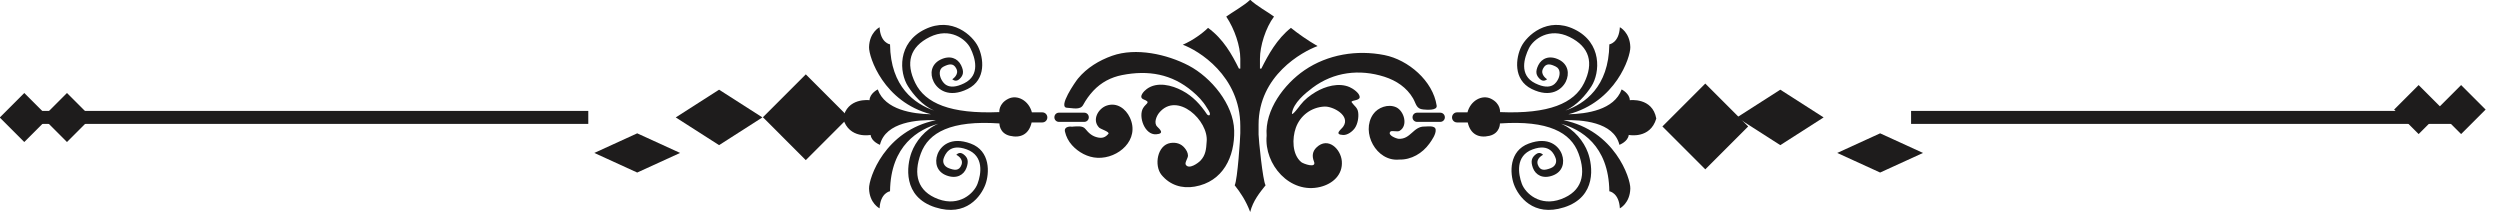
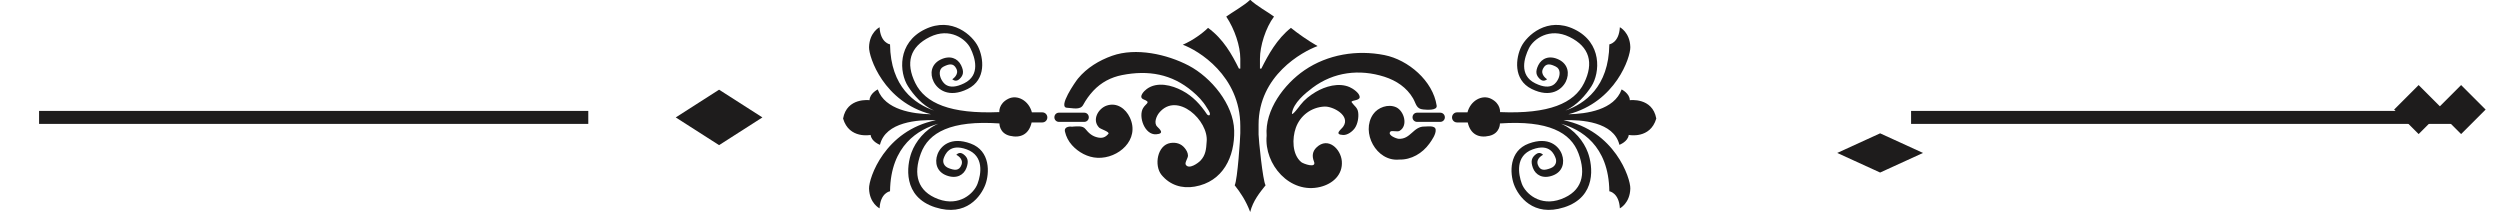
<svg xmlns="http://www.w3.org/2000/svg" clip-rule="evenodd" fill="#000000" fill-rule="evenodd" height="34.5" image-rendering="optimizeQuality" preserveAspectRatio="xMidYMid meet" text-rendering="geometricPrecision" version="1" viewBox="51.7 233.2 396.7 34.5" width="396.7" zoomAndPan="magnify">
  <g>
    <g fill="#1e1c1c">
      <g id="change1_1">
-         <path d="M0 0H275V275H0z" transform="scale(-.035 .035) rotate(-45 4033.395 14968.369)" />
-       </g>
+         </g>
      <g id="change1_2">
-         <path d="M0 0H275V275H0z" transform="matrix(-.025 -.016 -.025 .016 341.073 251.831)" />
-       </g>
+         </g>
      <g id="change1_3">
        <path d="M0 0H275V275H0z" transform="scale(-.035 .016) rotate(-45 14326.7 20352.99)" />
      </g>
      <g id="change1_4">
        <path d="M354.95 250.8H442.1V252.86H354.95z" />
      </g>
      <g id="change1_5">
        <path d="M0 0H275V275H0z" transform="scale(-.02 .02) rotate(-45 3971.215 33190.342)" />
      </g>
      <g id="change1_6">
        <path d="M0 0H275V275H0z" transform="scale(-.02 .02) rotate(-45 4139.752 32783.456)" />
      </g>
      <g id="change1_7">
        <path d="M265.83 247.01c-1.72,-0.73 -3.82,-0.12 -5.35,0.78 -0.95,0.57 -1.76,1.2 -2.44,2.07 -0.08,0.11 -1.43,1.94 -1.33,1.28 0.25,-1.62 2.05,-3.1 3.27,-4.02 3.36,-2.51 7.45,-3 11.4,-1.74 1.89,0.61 3.54,1.7 4.55,3.44 0.49,0.86 0.49,1.66 1.61,1.75 0.47,0.04 2.26,0.22 2.13,-0.61 -0.59,-3.94 -4.52,-7.27 -8.29,-8.02 -4.34,-0.86 -8.99,-0.12 -12.68,2.4 -3.22,2.2 -6.32,6.31 -6.01,10.39 -0.42,4.58 3.7,9.31 8.51,8.13 1.97,-0.48 3.6,-1.93 3.42,-4.09 -0.16,-1.94 -2.2,-3.91 -4,-2.19 -0.68,0.64 -0.75,1.41 -0.42,2.25 0.46,1.14 -1.68,0.36 -2.01,0.1 -1.48,-1.22 -1.46,-3.8 -0.87,-5.45 0.7,-1.96 2.46,-3.26 4.53,-3.37 1.37,-0.07 4.23,1.45 2.98,3.2 -0.32,0.45 -1.51,1.24 0,1.31 0.71,0.03 1.47,-0.55 1.86,-1.1 0.45,-0.65 0.64,-1.73 0.52,-2.51 -0.1,-0.75 -0.63,-1 -1.02,-1.57 -0.24,-0.35 1.2,-0.23 1.26,-0.78 0.07,-0.67 -1.12,-1.44 -1.62,-1.65zm-14.42 5.98c0,-7.79 6.91,-11.58 9.36,-12.48 -1.56,-0.89 -3.12,-2 -4.23,-2.89 -2.23,1.78 -3.57,4.23 -4.69,6.46l-0.22 0 0 -1.56c0,-2.01 0.89,-4.9 2.23,-6.69 -0.89,-0.66 -2.89,-1.78 -3.78,-2.67 -0.9,0.89 -2.9,2.01 -3.8,2.67 1.34,2.01 2.23,4.68 2.23,6.69l0 1.56 -0.22 0c-1.11,-2.23 -2.45,-4.68 -4.9,-6.46 -0.89,0.89 -2.45,2 -4.01,2.68 2.45,0.88 9.13,4.9 9.13,12.91l0 1.12c0,0.67 -0.44,7.38 -0.89,8.27 0.89,1.12 1.79,2.45 2.46,4.24 0.44,-1.79 1.55,-3.12 2.44,-4.24 -0.44,-0.67 -1.11,-7.38 -1.11,-8.05l0 -1.56zm28.83 -1.91l-3.68 0c-0.4,0 -0.72,0.32 -0.72,0.73l0 0.01c0,0.4 0.32,0.72 0.72,0.72l3.68 0c0.4,0 0.73,-0.32 0.73,-0.72l0 -0.01c0,-0.41 -0.33,-0.73 -0.73,-0.73zm-56.49 1.46c0.4,0 0.72,-0.32 0.72,-0.72l0 -0.01c0,-0.41 -0.32,-0.73 -0.72,-0.73l-0.37 0 -3.65 0c-0.4,0 -0.72,0.32 -0.72,0.73l0 0.01c0,0.4 0.32,0.72 0.72,0.72l4.02 0zm3.57 -2.59c-1.36,0.46 -2.39,2.27 -1.22,3.49 0.24,0.25 1.73,0.68 1.48,0.99 -0.46,0.56 -0.95,0.73 -1.65,0.59 -0.92,-0.19 -1.45,-0.68 -2.02,-1.38 -0.42,-0.53 -1.34,-0.38 -1.99,-0.35 0.07,0.01 0.07,0.01 -0.19,0.01 0,-0.03 -1.25,-0.12 -1.04,0.79 0.18,0.79 0.56,1.53 1.11,2.14 1.02,1.14 2.51,1.95 4.05,2.01 3.3,0.15 6.78,-2.87 5.14,-6.38 -0.66,-1.42 -2.07,-2.45 -3.67,-1.91zm50.45 3.33c-1.81,-0.06 -2.23,2.08 -4.16,1.94 -0.34,-0.03 -1.74,-0.55 -1.31,-1.11 0.21,-0.28 1.1,0.08 1.49,-0.15 1.39,-0.82 0.71,-3.16 -0.55,-3.74 -1.26,-0.57 -2.9,0.02 -3.65,1.11 -1.99,2.86 0.51,7.54 4.12,7.19 1.94,0.05 3.69,-0.99 4.81,-2.54 0.39,-0.54 1.07,-1.51 0.99,-2.22 -0.08,-0.7 -1.3,-0.47 -1.74,-0.48zm-37.44 -9.67c-3.46,-1.81 -8.37,-2.9 -12.16,-1.56 -2.06,0.73 -4.01,1.91 -5.42,3.62 -0.41,0.5 -3.25,4.59 -1.73,4.63 0.83,0.02 2.09,0.43 2.56,-0.46 0.44,-0.81 0.98,-1.57 1.61,-2.24 1.25,-1.33 2.79,-2.14 4.57,-2.49 4.13,-0.81 7.88,-0.19 11.15,2.59 0.88,0.74 1.67,1.55 2.26,2.54 0.16,0.26 0.54,0.74 0.52,1.07 -0.02,0.33 -0.37,0.18 -0.47,0.02 -1.03,-1.54 -2.25,-2.87 -3.93,-3.75 -1.64,-0.87 -3.97,-1.47 -5.62,-0.26 -0.43,0.31 -1.39,1.29 -0.51,1.65 1.23,0.49 0.4,0.58 -0.08,1.39 -0.78,1.33 0.25,4.28 2.08,4.15 1.37,-0.1 0.61,-0.77 0.15,-1.23 -0.56,-0.58 -0.1,-1.66 0.32,-2.18 2.85,-3.46 7.92,1.26 7.54,4.61 -0.07,1.14 -0.15,2.11 -0.98,2.98 -0.4,0.41 -1.83,1.45 -2.33,0.65 -0.2,-0.33 0.36,-1.06 0.35,-1.45 -0.01,-0.46 -0.25,-0.87 -0.53,-1.21 -0.57,-0.7 -1.37,-0.92 -2.25,-0.79 -2.11,0.33 -2.62,3.58 -1.43,5.05 1.32,1.62 3.24,2.23 5.28,1.87 4.5,-0.78 6.36,-4.74 6.26,-8.9 -0.1,-4.17 -3.67,-8.44 -7.21,-10.3z" fill-rule="nonzero" />
      </g>
      <g id="change1_8">
        <path d="M299.89 266.1c5.22,-1.67 4.55,-6.62 3.77,-8.71 -0.62,-1.7 -2.16,-3.69 -4.26,-4.56 3.08,0.87 7.58,3.39 7.67,10.72 0,0 1.54,0.22 1.67,2.71 0,0 1.6,-0.8 1.66,-3.15 0.04,-1.64 -2.48,-9.2 -10.63,-10.84 2.86,-0.1 8.01,0.25 8.9,3.91 0,0 1.36,-0.5 1.48,-1.57 0,0 3.41,0.7 4.37,-2.6 -0.61,-3.39 -4.2,-2.91 -4.2,-2.91 -0.01,-1.07 -1.3,-1.71 -1.3,-1.71 -1.16,3.25 -5.55,3.89 -8.45,3.94 7.52,-1.95 9.87,-9.07 9.83,-10.65 -0.06,-2.35 -1.66,-3.16 -1.66,-3.16 -0.13,2.5 -1.67,2.72 -1.67,2.72 -0.08,6.78 -3.95,9.45 -6.97,10.5 1.83,-0.81 3.25,-2.48 4.13,-3.85 1.37,-2.15 1.73,-6.91 -2.72,-9.05 -4.29,-2.07 -7.56,1.03 -8.41,2.76 -0.86,1.73 -1.37,5.23 1.65,6.72 3.03,1.49 4.79,0.08 5.41,-1.16 0.61,-1.25 0.41,-2.75 -1.1,-3.5 -1.51,-0.74 -2.72,-0.2 -3.26,0.88 -0.53,1.08 -0.33,1.65 0.26,2.21 0.6,0.56 1.13,0.02 1.13,0.02 0,0 -1.13,-0.69 -0.65,-1.66 0.48,-0.98 1.23,-0.74 2.04,-0.34 0.81,0.4 0.65,1.4 0.39,1.94 -0.27,0.54 -1.01,2.01 -3.66,0.71 -2.64,-1.3 -1.72,-4.1 -1,-5.56 0.72,-1.46 3.26,-3.36 6.45,-1.79 3.19,1.57 3.87,4.12 2.3,7.31 -1.57,3.19 -5.55,4.94 -13.33,4.61 0,0 0.13,-1.35 -1.44,-2.12 -1.42,-0.7 -3.25,0.3 -3.73,2.16l-1.66 0c-0.44,0 -0.8,0.37 -0.79,0.81l0 0.02c0.01,0.43 0.36,0.77 0.79,0.77l1.7 0c0.42,1.87 1.74,2.53 3.46,2.12 1.69,-0.41 1.65,-1.96 1.65,-1.96 7.69,-0.53 11.24,1.43 12.47,4.76 1.24,3.33 0.56,6.02 -2.77,7.25 -3.33,1.23 -5.67,-0.92 -6.23,-2.45 -0.56,-1.52 -1.06,-4.42 1.71,-5.44 2.77,-1.02 3.45,0.84 3.66,1.4 0.21,0.57 0.02,1.28 -0.82,1.59 -0.85,0.32 -1.63,0.47 -2,-0.54 -0.38,-1.02 0.82,-1.59 0.82,-1.59 0,0 -0.47,-0.59 -1.12,-0.1 -0.65,0.5 -0.9,1.04 -0.49,2.17 0.42,1.13 1.57,1.8 3.15,1.21 1.58,-0.58 1.93,-2.06 1.45,-3.36 -0.48,-1.3 -2.09,-2.88 -5.25,-1.71 -3.17,1.16 -3.02,4.7 -2.35,6.51 0.67,1.81 3.02,5.19 7.95,3.61z" fill-rule="nonzero" />
      </g>
      <g id="change1_9">
-         <path d="M0 0H275V275H0z" transform="rotate(-44.997 390.355 -82.651) scale(.035)" />
        <path d="M0 0H275V275H0z" transform="matrix(.025 -.016 .025 .016 158.928 251.831)" />
-         <path d="M0 0H275V275H0z" transform="scale(.035 .016) rotate(-45 21510.277 3010.301)" />
        <path d="M57.9 250.8H145.05V252.86H57.9z" />
-         <path d="M0 0H275V275H0z" transform="rotate(-45.002 329.822 63.564) scale(.02)" />
-         <path d="M0 0H275V275H0z" transform="rotate(-45.002 333.21 55.385) scale(.02)" />
+         <path d="M0 0V275H0z" transform="rotate(-45.002 329.822 63.564) scale(.02)" />
        <path d="M200.11 266.1c-5.22,-1.67 -4.54,-6.62 -3.77,-8.71 0.62,-1.7 2.16,-3.69 4.26,-4.56 -3.08,0.87 -7.58,3.39 -7.67,10.72 0,0 -1.53,0.22 -1.66,2.71 0,0 -1.61,-0.8 -1.67,-3.15 -0.04,-1.64 2.48,-9.2 10.63,-10.84 -2.86,-0.1 -8.01,0.25 -8.9,3.91 0,0 -1.36,-0.5 -1.48,-1.57 0,0 -3.41,0.7 -4.37,-2.6 0.61,-3.39 4.2,-2.91 4.2,-2.91 0.01,-1.07 1.3,-1.71 1.3,-1.71 1.16,3.25 5.55,3.89 8.45,3.94 -7.51,-1.95 -9.87,-9.07 -9.83,-10.65 0.06,-2.35 1.67,-3.16 1.67,-3.16 0.13,2.5 1.66,2.72 1.66,2.72 0.08,6.78 3.95,9.45 6.97,10.5 -1.83,-0.81 -3.24,-2.48 -4.12,-3.85 -1.38,-2.15 -1.74,-6.91 2.71,-9.05 4.3,-2.07 7.57,1.03 8.41,2.76 0.86,1.73 1.37,5.23 -1.65,6.72 -3.02,1.49 -4.79,0.08 -5.4,-1.16 -0.62,-1.25 -0.42,-2.75 1.09,-3.5 1.52,-0.74 2.72,-0.2 3.26,0.88 0.53,1.08 0.34,1.65 -0.26,2.21 -0.6,0.56 -1.13,0.02 -1.13,0.02 0,0 1.13,-0.69 0.65,-1.66 -0.47,-0.98 -1.23,-0.74 -2.04,-0.34 -0.81,0.4 -0.65,1.4 -0.39,1.94 0.27,0.54 1.01,2.01 3.66,0.71 2.64,-1.3 1.72,-4.1 1,-5.56 -0.71,-1.46 -3.26,-3.36 -6.45,-1.79 -3.18,1.57 -3.87,4.12 -2.3,7.31 1.57,3.19 5.55,4.94 13.33,4.61 0,0 -0.13,-1.35 1.44,-2.12 1.42,-0.7 3.25,0.3 3.73,2.16l1.66 0c0.44,0 0.8,0.37 0.79,0.81l0 0.02c-0.01,0.43 -0.36,0.77 -0.79,0.77l-1.7 0c-0.42,1.87 -1.73,2.53 -3.46,2.12 -1.69,-0.41 -1.65,-1.96 -1.65,-1.96 -7.69,-0.53 -11.24,1.43 -12.47,4.76 -1.23,3.33 -0.56,6.02 2.77,7.25 3.34,1.23 5.67,-0.92 6.23,-2.45 0.57,-1.52 1.06,-4.42 -1.71,-5.44 -2.76,-1.02 -3.45,0.84 -3.66,1.4 -0.21,0.57 -0.02,1.28 0.83,1.59 0.84,0.32 1.62,0.47 1.99,-0.54 0.38,-1.02 -0.82,-1.59 -0.82,-1.59 0,0 0.47,-0.59 1.12,-0.1 0.66,0.5 0.9,1.04 0.49,2.17 -0.42,1.13 -1.57,1.8 -3.15,1.21 -1.58,-0.58 -1.93,-2.06 -1.45,-3.36 0.48,-1.3 2.09,-2.88 5.26,-1.71 3.16,1.16 3.01,4.7 2.34,6.51 -0.67,1.81 -3.02,5.19 -7.95,3.61z" fill-rule="nonzero" />
      </g>
    </g>
  </g>
</svg>